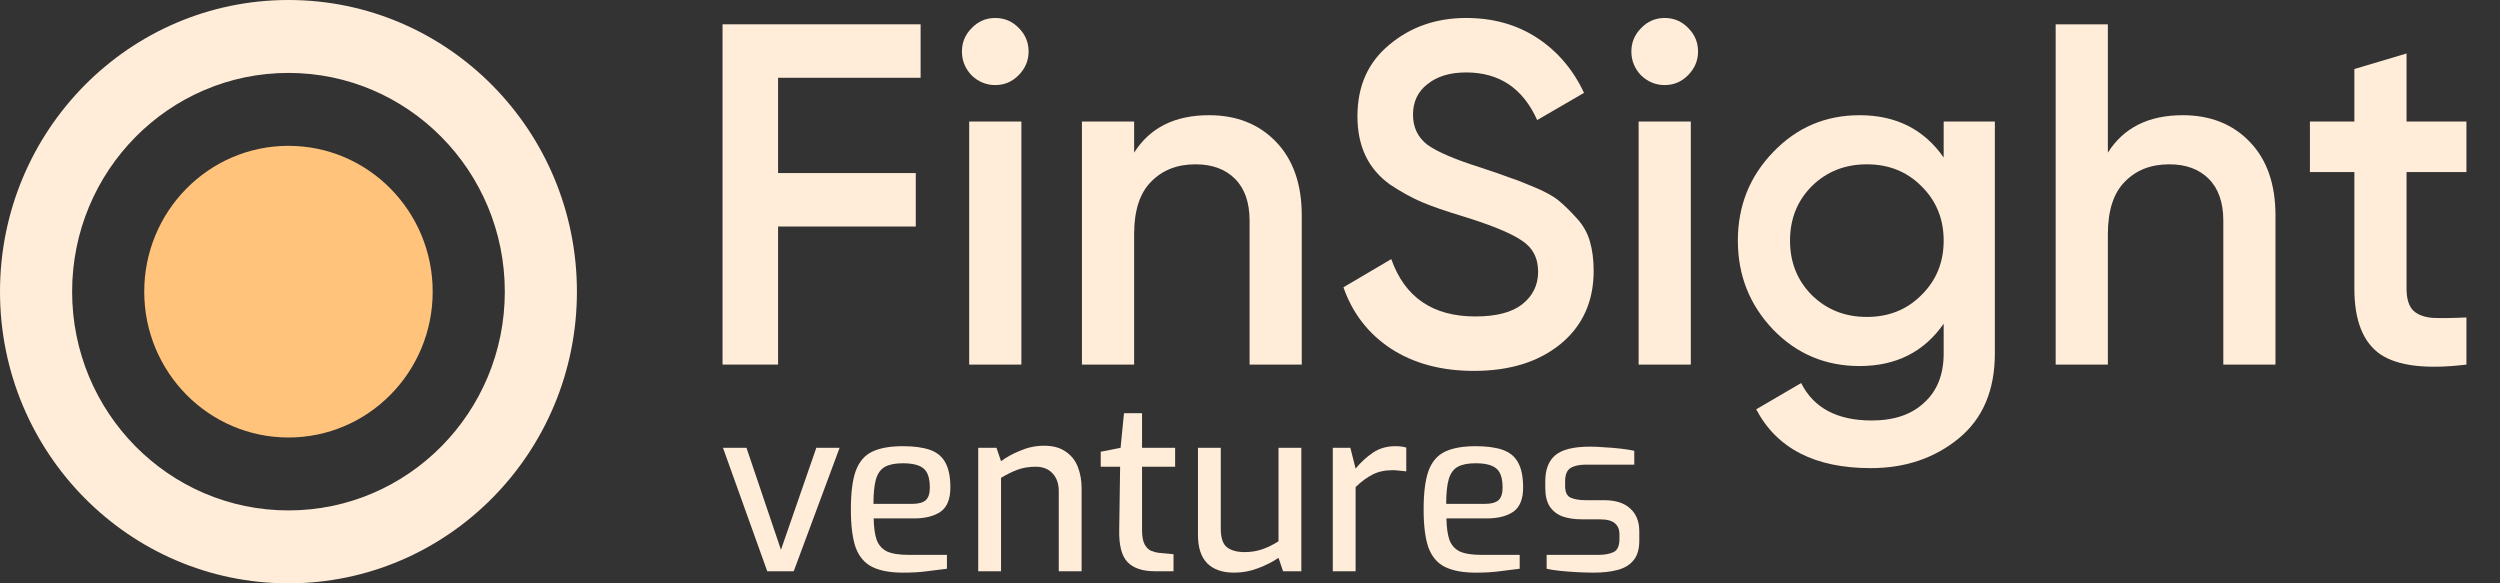
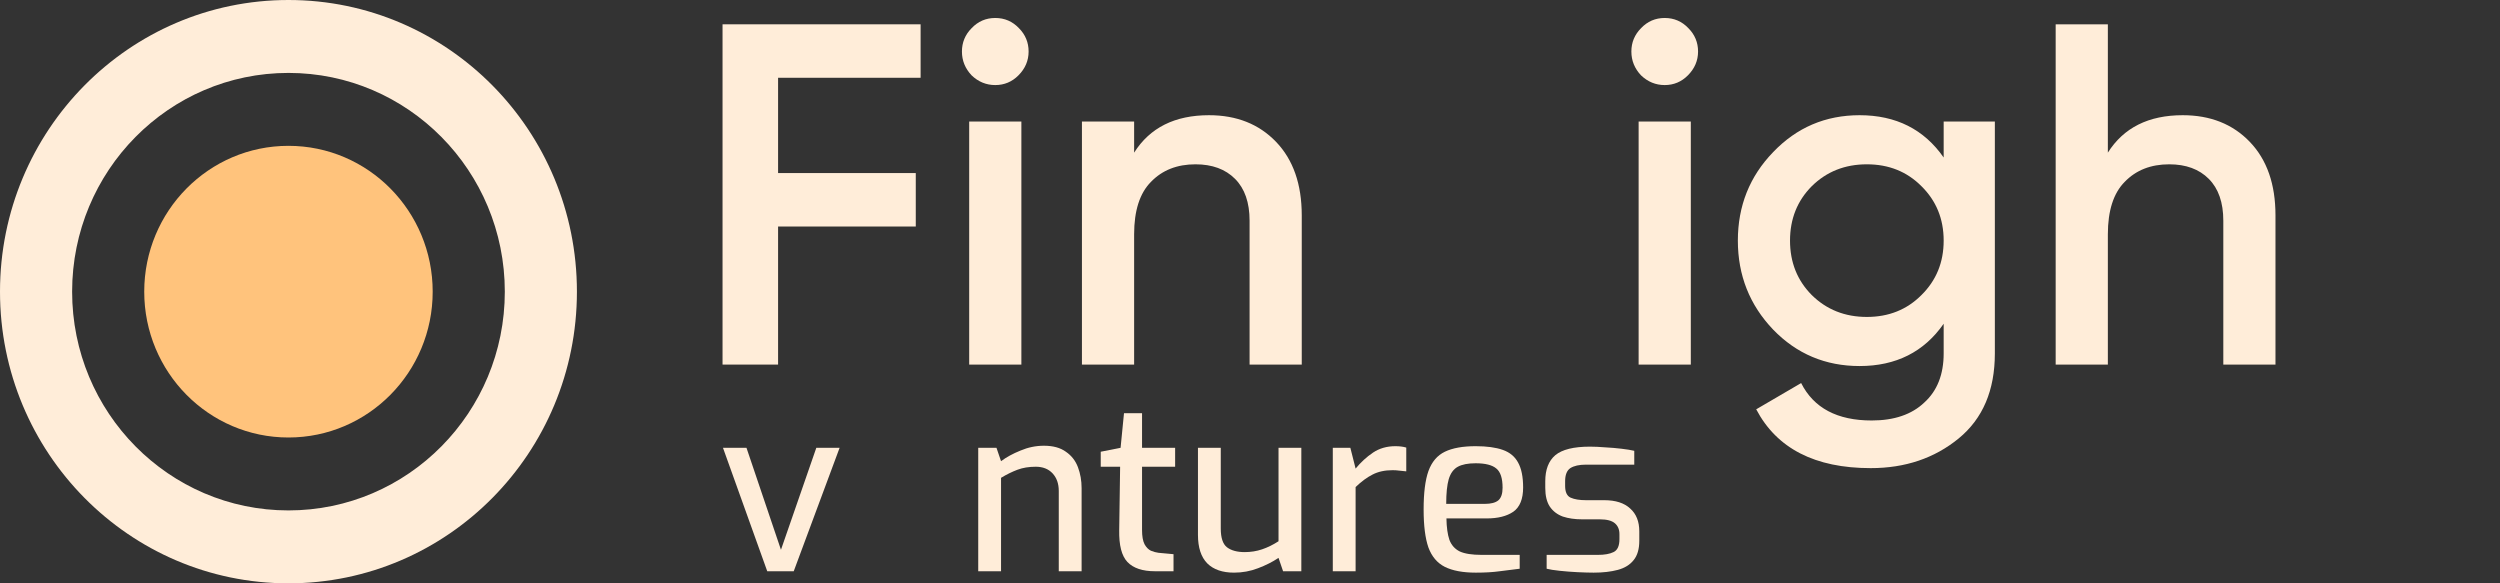
<svg xmlns="http://www.w3.org/2000/svg" width="120" height="28" viewBox="0 0 120 28" fill="none">
  <rect x="0" y="0" width="120" height="28" fill="#333333" stroke="none" />
  <path fill-rule="evenodd" clip-rule="evenodd" d="M13.846 24.5C19.581 24.5 24.231 19.799 24.231 14C24.231 8.201 19.581 3.5 13.846 3.5C8.111 3.5 3.462 8.201 3.462 14C3.462 19.799 8.111 24.5 13.846 24.5ZM13.846 28C21.493 28 27.692 21.732 27.692 14C27.692 6.268 21.493 0 13.846 0C6.199 0 0 6.268 0 14C0 21.732 6.199 28 13.846 28Z" fill="#FFEDD9" />
  <ellipse cx="13.846" cy="14" rx="6.923" ry="7" fill="#FFC37C" />
  <path d="M44.189 3.733H37.348V8.307H43.957V10.873H37.348V17.5H34.682V1.167H44.189V3.733Z" fill="#FFEDD9" />
  <path d="M48.886 3.617C48.577 3.928 48.206 4.083 47.773 4.083C47.34 4.083 46.962 3.928 46.637 3.617C46.328 3.29 46.173 2.909 46.173 2.473C46.173 2.038 46.328 1.664 46.637 1.353C46.946 1.027 47.325 0.863 47.773 0.863C48.222 0.863 48.6 1.027 48.91 1.353C49.219 1.664 49.373 2.038 49.373 2.473C49.373 2.909 49.211 3.29 48.886 3.617ZM46.521 17.5V5.833H49.026V17.5H46.521Z" fill="#FFEDD9" />
  <path d="M58.032 5.53C59.361 5.53 60.436 5.958 61.255 6.813C62.074 7.669 62.484 8.843 62.484 10.337V17.5H59.98V10.593C59.98 9.722 59.748 9.053 59.284 8.587C58.82 8.12 58.186 7.887 57.383 7.887C56.501 7.887 55.79 8.167 55.249 8.727C54.708 9.271 54.438 10.111 54.438 11.247V17.5H51.933V5.833H54.438V7.327C55.195 6.129 56.393 5.53 58.032 5.53Z" fill="#FFEDD9" />
-   <path d="M70.746 17.803C69.184 17.803 67.855 17.445 66.757 16.73C65.675 16.014 64.918 15.034 64.485 13.79L66.781 12.437C67.43 14.272 68.775 15.19 70.815 15.19C71.82 15.19 72.57 14.995 73.065 14.607C73.575 14.202 73.83 13.681 73.83 13.043C73.83 12.374 73.559 11.869 73.018 11.527C72.477 11.169 71.519 10.78 70.143 10.36C69.37 10.127 68.744 9.909 68.265 9.707C67.785 9.504 67.275 9.224 66.734 8.867C66.209 8.493 65.814 8.034 65.552 7.49C65.289 6.945 65.157 6.308 65.157 5.577C65.157 4.13 65.668 2.987 66.688 2.147C67.708 1.291 68.937 0.863 70.375 0.863C71.673 0.863 72.81 1.182 73.784 1.82C74.757 2.458 75.507 3.337 76.033 4.457L73.784 5.763C73.103 4.239 71.967 3.477 70.375 3.477C69.602 3.477 68.984 3.663 68.52 4.037C68.056 4.394 67.824 4.884 67.824 5.507C67.824 6.113 68.056 6.595 68.52 6.953C68.999 7.295 69.857 7.661 71.094 8.05C71.712 8.252 72.16 8.408 72.439 8.517C72.732 8.61 73.134 8.765 73.644 8.983C74.17 9.201 74.564 9.419 74.827 9.637C75.09 9.854 75.368 10.127 75.662 10.453C75.971 10.78 76.187 11.153 76.311 11.573C76.435 11.993 76.496 12.468 76.496 12.997C76.496 14.474 75.963 15.649 74.897 16.52C73.845 17.375 72.462 17.803 70.746 17.803Z" fill="#FFEDD9" />
  <path d="M81.019 3.617C80.71 3.928 80.339 4.083 79.906 4.083C79.474 4.083 79.095 3.928 78.77 3.617C78.461 3.29 78.306 2.909 78.306 2.473C78.306 2.038 78.461 1.664 78.77 1.353C79.079 1.027 79.458 0.863 79.906 0.863C80.355 0.863 80.734 1.027 81.043 1.353C81.352 1.664 81.507 2.038 81.507 2.473C81.507 2.909 81.344 3.29 81.019 3.617ZM78.654 17.5V5.833H81.159V17.5H78.654Z" fill="#FFEDD9" />
  <path d="M93.296 5.833H95.753V16.963C95.753 18.737 95.174 20.098 94.014 21.047C92.855 21.995 91.448 22.47 89.794 22.47C87.12 22.47 85.288 21.529 84.298 19.647L86.455 18.387C87.058 19.584 88.186 20.183 89.84 20.183C90.922 20.183 91.765 19.895 92.368 19.32C92.986 18.76 93.296 17.974 93.296 16.963V15.54C92.353 16.893 91.007 17.57 89.261 17.57C87.622 17.57 86.239 16.987 85.11 15.82C83.981 14.638 83.417 13.214 83.417 11.55C83.417 9.885 83.981 8.47 85.11 7.303C86.239 6.121 87.622 5.53 89.261 5.53C91.007 5.53 92.353 6.207 93.296 7.56V5.833ZM86.965 14.163C87.676 14.863 88.557 15.213 89.609 15.213C90.66 15.213 91.533 14.863 92.229 14.163C92.94 13.463 93.296 12.592 93.296 11.55C93.296 10.508 92.94 9.637 92.229 8.937C91.533 8.237 90.66 7.887 89.609 7.887C88.557 7.887 87.676 8.237 86.965 8.937C86.269 9.637 85.921 10.508 85.921 11.55C85.921 12.592 86.269 13.463 86.965 14.163Z" fill="#FFEDD9" />
  <path d="M104.771 5.53C106.1 5.53 107.175 5.958 107.994 6.813C108.814 7.669 109.223 8.843 109.223 10.337V17.5H106.719V10.593C106.719 9.722 106.487 9.053 106.023 8.587C105.559 8.12 104.926 7.887 104.122 7.887C103.241 7.887 102.529 8.167 101.988 8.727C101.447 9.271 101.177 10.111 101.177 11.247V17.5H98.672V1.167H101.177V7.327C101.934 6.129 103.132 5.53 104.771 5.53Z" fill="#FFEDD9" />
-   <path d="M118.389 8.26H115.514V13.86C115.514 14.342 115.622 14.692 115.839 14.91C116.055 15.112 116.372 15.229 116.789 15.26C117.222 15.275 117.756 15.268 118.389 15.237V17.5C116.472 17.733 115.097 17.57 114.262 17.01C113.427 16.434 113.01 15.384 113.01 13.86V8.26H110.876V5.833H113.01V3.313L115.514 2.567V5.833H118.389V8.26Z" fill="#FFEDD9" />
  <path d="M36.828 27.42L34.703 21.495H35.831L37.486 26.39L39.183 21.495H40.301L38.099 27.42H36.828Z" fill="#FFEDD9" />
-   <path d="M43.35 27.487C42.729 27.487 42.233 27.395 41.86 27.21C41.495 27.025 41.232 26.715 41.072 26.279C40.918 25.837 40.842 25.227 40.842 24.452C40.842 23.662 40.918 23.049 41.072 22.613C41.232 22.17 41.495 21.86 41.86 21.683C42.225 21.506 42.718 21.417 43.339 21.417C43.872 21.417 44.307 21.476 44.643 21.595C44.979 21.713 45.223 21.916 45.377 22.204C45.537 22.492 45.618 22.89 45.618 23.4C45.618 23.954 45.461 24.341 45.147 24.563C44.833 24.777 44.409 24.884 43.876 24.884H41.937C41.944 25.312 41.992 25.656 42.08 25.914C42.174 26.165 42.339 26.35 42.572 26.468C42.813 26.579 43.164 26.634 43.624 26.634H45.453V27.299C45.139 27.343 44.818 27.383 44.489 27.42C44.168 27.465 43.788 27.487 43.35 27.487ZM41.926 24.186H43.777C44.069 24.186 44.285 24.131 44.424 24.02C44.562 23.902 44.632 23.699 44.632 23.411C44.632 22.96 44.533 22.654 44.336 22.492C44.139 22.322 43.807 22.237 43.339 22.237C42.974 22.237 42.689 22.292 42.485 22.403C42.28 22.514 42.134 22.713 42.047 23.001C41.966 23.282 41.926 23.677 41.926 24.186Z" fill="#FFEDD9" />
  <path d="M46.955 27.42V21.495H47.831L48.05 22.137C48.306 21.945 48.616 21.775 48.981 21.628C49.346 21.473 49.722 21.395 50.109 21.395C50.547 21.395 50.898 21.491 51.161 21.683C51.431 21.868 51.625 22.115 51.741 22.425C51.858 22.735 51.917 23.071 51.917 23.433V27.42H50.821V23.566C50.821 23.219 50.723 22.938 50.526 22.724C50.328 22.51 50.058 22.403 49.715 22.403C49.386 22.403 49.094 22.451 48.839 22.547C48.583 22.643 48.32 22.772 48.05 22.935V27.42H46.955Z" fill="#FFEDD9" />
  <path d="M55.442 27.42C54.843 27.42 54.401 27.273 54.117 26.977C53.839 26.682 53.708 26.172 53.722 25.449L53.766 22.403H52.835V21.683L53.788 21.495L53.952 19.833H54.818V21.495H56.406V22.403H54.818V25.438C54.818 25.741 54.858 25.969 54.938 26.124C55.019 26.272 55.121 26.375 55.245 26.435C55.369 26.486 55.49 26.52 55.606 26.534L56.329 26.601V27.42H55.442Z" fill="#FFEDD9" />
  <path d="M59.233 27.487C58.678 27.487 58.25 27.339 57.951 27.044C57.651 26.741 57.502 26.283 57.502 25.67V21.495H58.597V25.371C58.597 25.814 58.696 26.113 58.893 26.268C59.097 26.424 59.382 26.501 59.747 26.501C60.039 26.501 60.317 26.457 60.58 26.368C60.843 26.279 61.106 26.15 61.369 25.98V21.495H62.464V27.42H61.588L61.369 26.778C61.084 26.97 60.755 27.136 60.383 27.276C60.018 27.417 59.634 27.487 59.233 27.487Z" fill="#FFEDD9" />
  <path d="M63.974 27.42V21.495H64.817L65.069 22.492C65.318 22.189 65.595 21.934 65.902 21.727C66.209 21.521 66.566 21.417 66.975 21.417C67.18 21.417 67.355 21.439 67.501 21.484V22.625C67.399 22.61 67.289 22.599 67.172 22.591C67.063 22.576 66.953 22.569 66.844 22.569C66.472 22.569 66.15 22.639 65.88 22.78C65.617 22.913 65.347 23.112 65.069 23.378V27.42H63.974Z" fill="#FFEDD9" />
  <path d="M70.842 27.487C70.222 27.487 69.725 27.395 69.353 27.21C68.987 27.025 68.725 26.715 68.564 26.279C68.41 25.837 68.334 25.227 68.334 24.452C68.334 23.662 68.41 23.049 68.564 22.613C68.725 22.17 68.987 21.86 69.353 21.683C69.718 21.506 70.211 21.417 70.831 21.417C71.364 21.417 71.799 21.476 72.135 21.595C72.471 21.713 72.715 21.916 72.869 22.204C73.029 22.492 73.11 22.89 73.11 23.4C73.11 23.954 72.953 24.341 72.639 24.563C72.325 24.777 71.901 24.884 71.368 24.884H69.429C69.436 25.312 69.484 25.656 69.572 25.914C69.667 26.165 69.831 26.35 70.065 26.468C70.305 26.579 70.656 26.634 71.116 26.634H72.945V27.299C72.632 27.343 72.31 27.383 71.981 27.42C71.66 27.465 71.281 27.487 70.842 27.487ZM69.418 24.186H71.269C71.562 24.186 71.777 24.131 71.916 24.02C72.055 23.902 72.124 23.699 72.124 23.411C72.124 22.96 72.025 22.654 71.828 22.492C71.631 22.322 71.299 22.237 70.831 22.237C70.466 22.237 70.181 22.292 69.977 22.403C69.772 22.514 69.626 22.713 69.539 23.001C69.458 23.282 69.418 23.677 69.418 24.186Z" fill="#FFEDD9" />
  <path d="M76.495 27.487C76.29 27.487 76.035 27.479 75.728 27.465C75.429 27.45 75.14 27.428 74.863 27.398C74.585 27.369 74.377 27.335 74.239 27.299V26.634H76.703C77.017 26.634 77.266 26.59 77.448 26.501C77.638 26.412 77.733 26.206 77.733 25.881V25.637C77.733 25.416 77.66 25.242 77.514 25.117C77.368 24.991 77.127 24.928 76.791 24.928H75.936C75.593 24.928 75.286 24.884 75.016 24.795C74.753 24.699 74.545 24.541 74.392 24.319C74.246 24.098 74.173 23.799 74.173 23.422V23.101C74.173 22.54 74.333 22.122 74.655 21.849C74.983 21.576 75.538 21.439 76.32 21.439C76.539 21.439 76.784 21.451 77.054 21.473C77.324 21.487 77.583 21.509 77.831 21.539C78.087 21.569 78.291 21.602 78.445 21.639V22.303H76.123C75.801 22.303 75.553 22.359 75.378 22.469C75.21 22.58 75.126 22.791 75.126 23.101V23.322C75.126 23.618 75.213 23.806 75.389 23.887C75.571 23.968 75.816 24.009 76.123 24.009H76.999C77.547 24.009 77.963 24.142 78.248 24.408C78.54 24.666 78.686 25.032 78.686 25.504V25.958C78.686 26.357 78.595 26.667 78.412 26.889C78.237 27.11 77.985 27.265 77.656 27.354C77.328 27.442 76.941 27.487 76.495 27.487Z" fill="#FFEDD9" />
</svg>